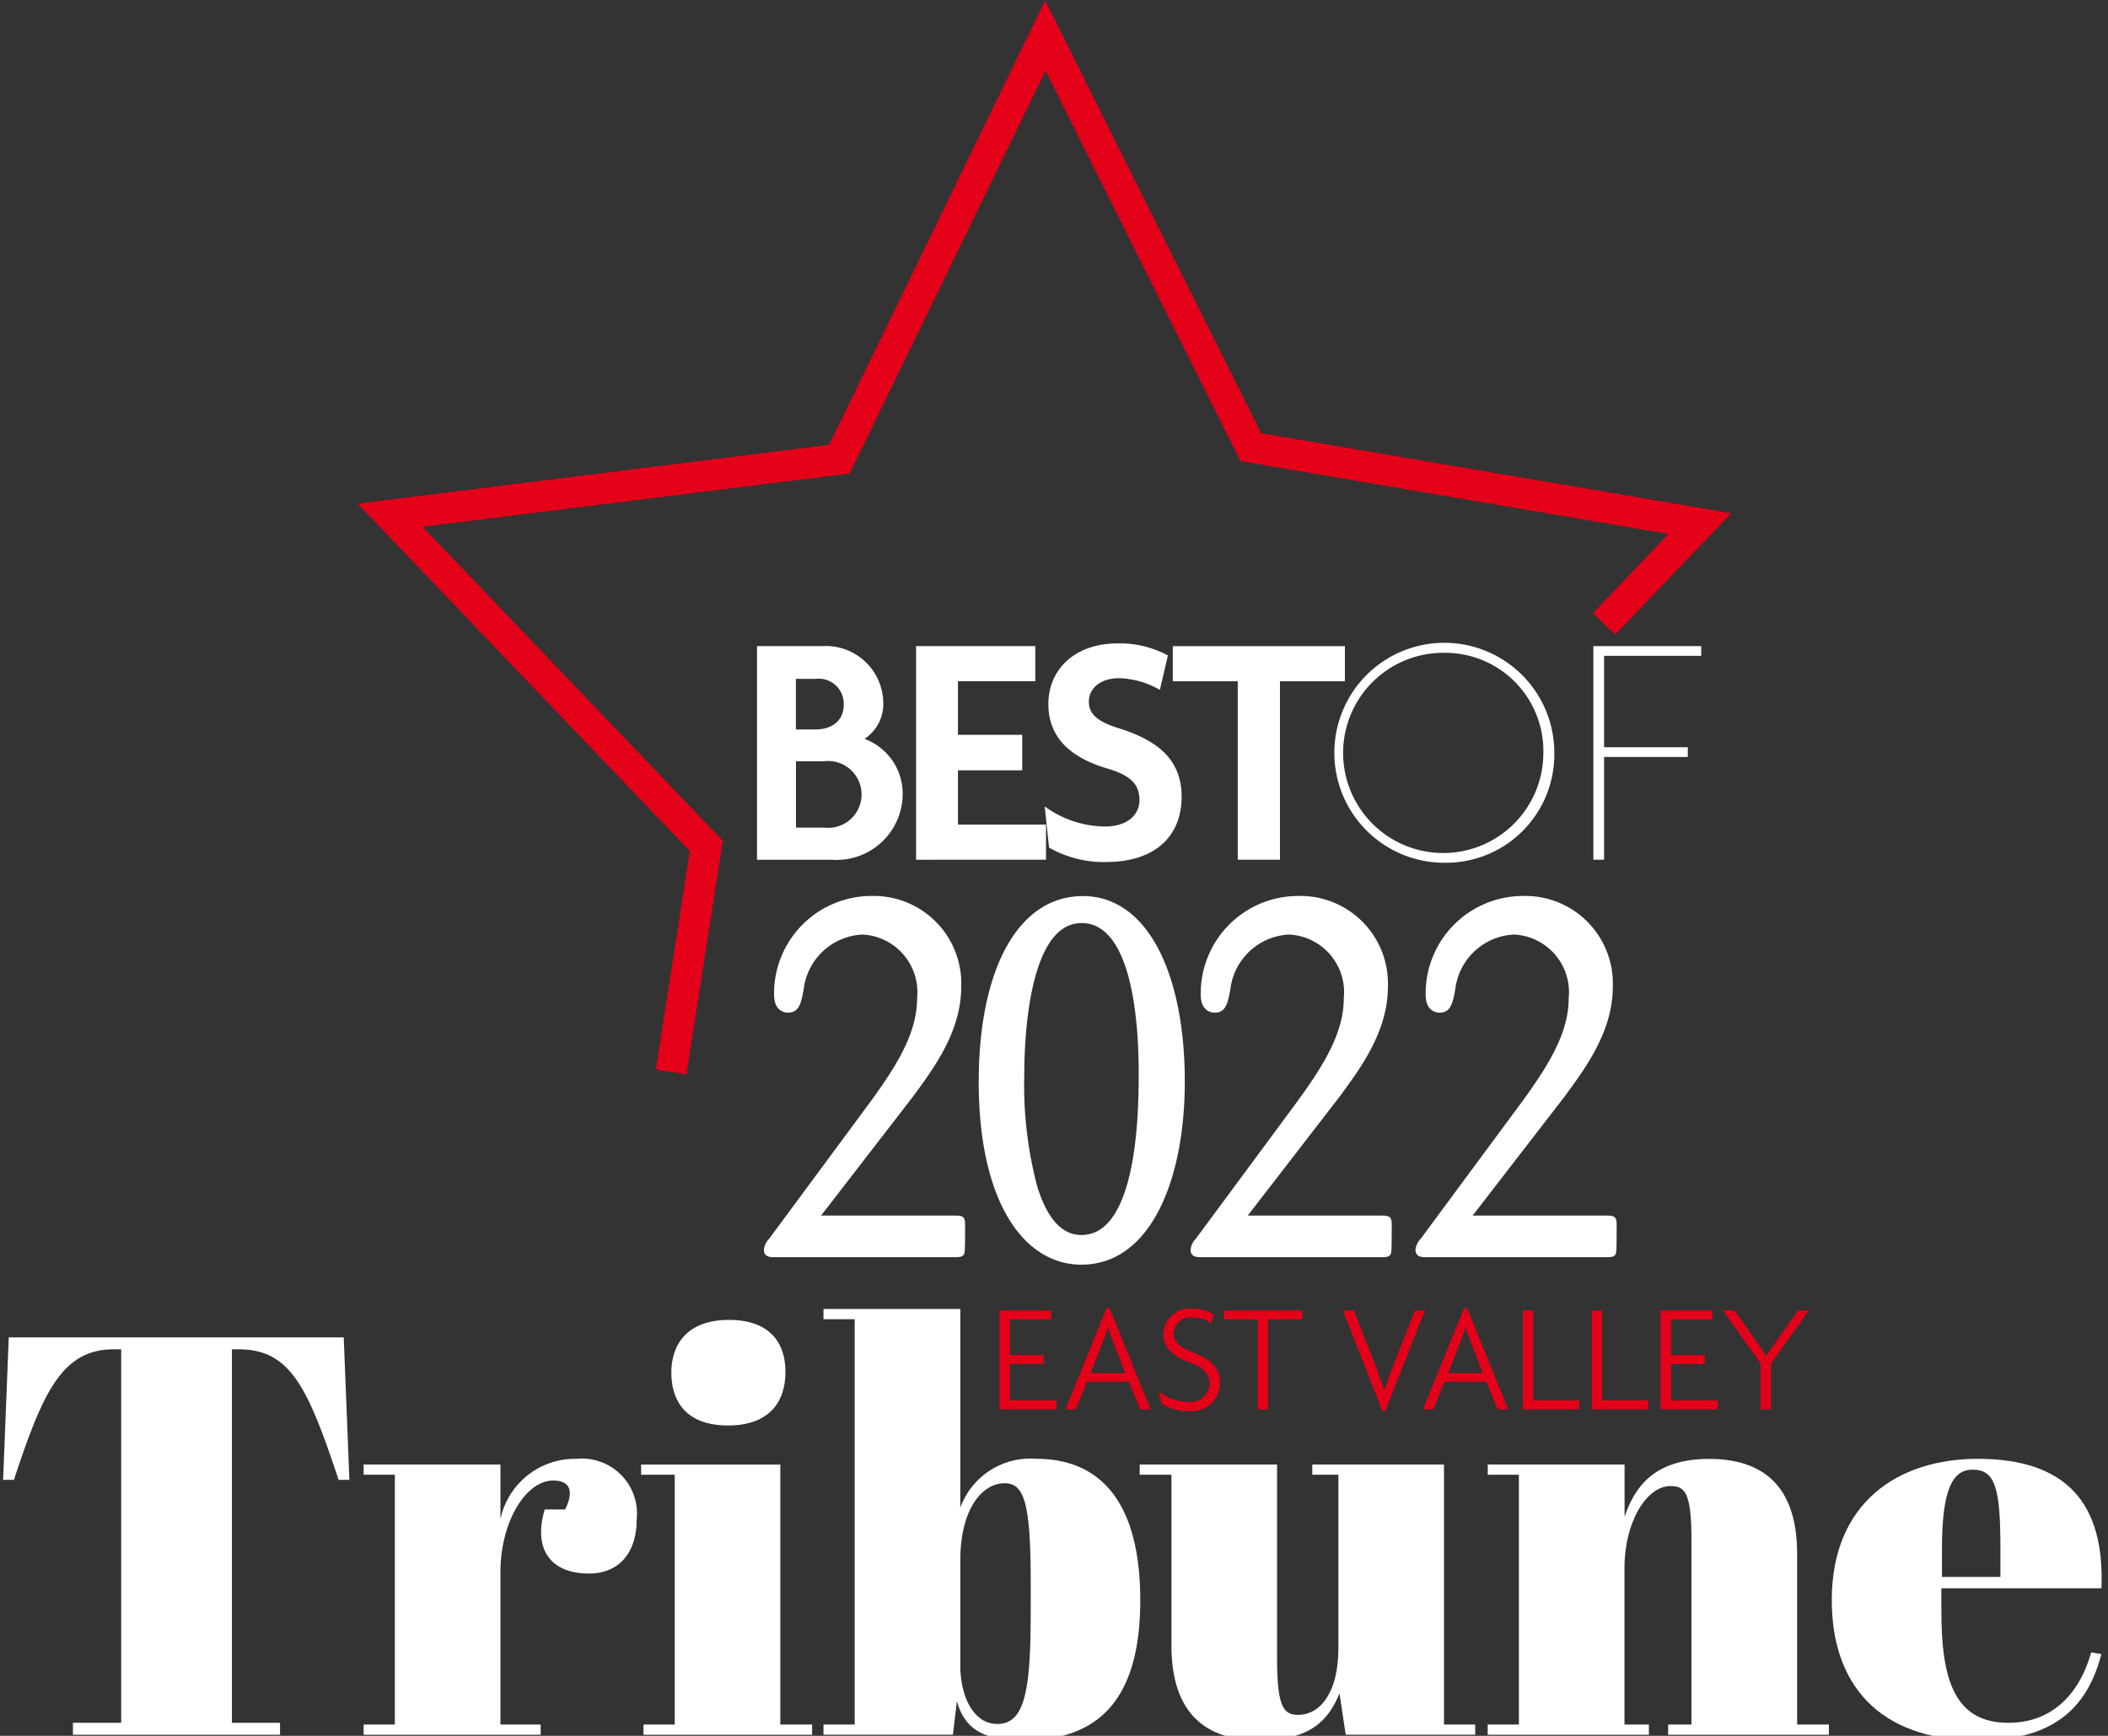
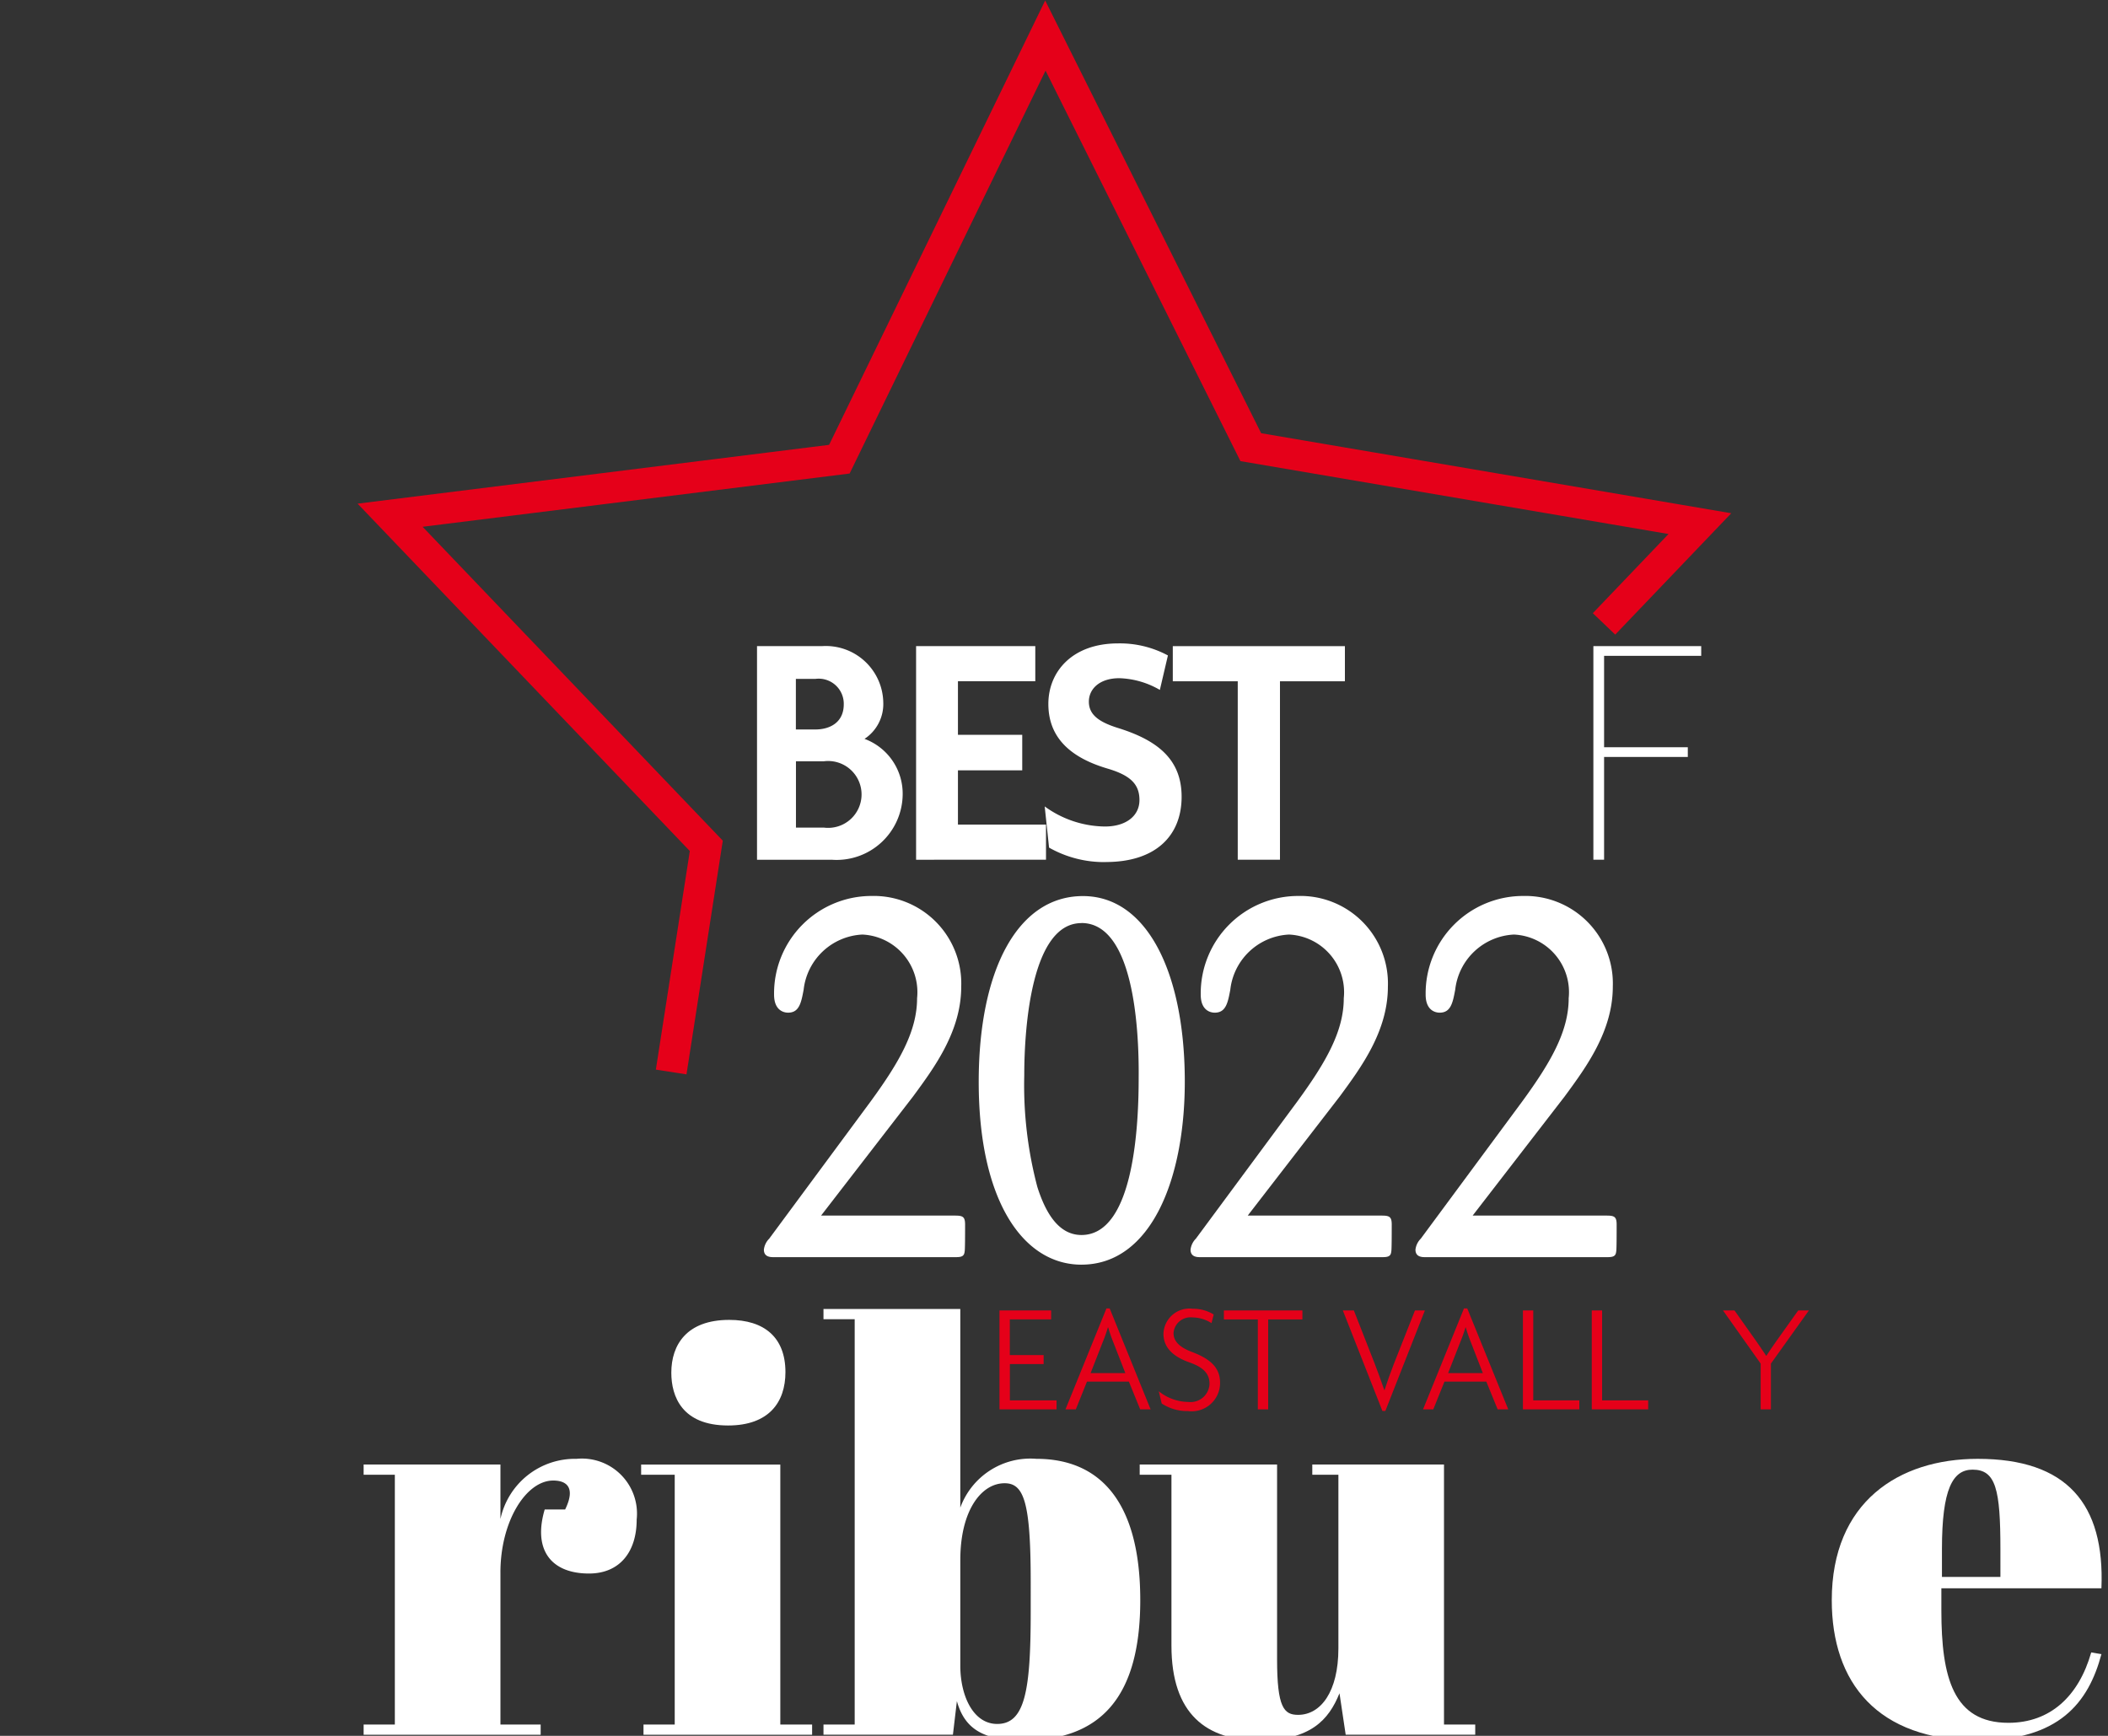
<svg xmlns="http://www.w3.org/2000/svg" width="102" height="84" viewBox="0 0 102 84">
  <rect x="0" y="0" width="102" height="84" fill="#333333" stroke="none" />
  <defs>
    <clipPath id="clip-path">
      <rect id="Rectangle_3588" data-name="Rectangle 3588" width="102" height="84" transform="translate(-0.15)" fill="none" />
    </clipPath>
  </defs>
  <g id="Group_11273" data-name="Group 11273" transform="translate(0.15)">
    <g id="Group_11272" data-name="Group 11272" transform="translate(0 0)" clip-path="url(#clip-path)">
      <path id="Path_74459" data-name="Path 74459" d="M77.238,30.17l4.639-4.852-21.731-3.7L50.206,1.7,40.238,22.2,18.5,24.911l15.3,16L32.1,51.854" transform="translate(0.226 0.021)" fill="none" stroke="#e50019" stroke-miterlimit="10" stroke-width="1.5" />
      <path id="Path_74460" data-name="Path 74460" d="M39.639,41.226h-3.6V30.889h3.143a2.781,2.781,0,0,1,2.966,2.722,2.017,2.017,0,0,1-.908,1.766,2.825,2.825,0,0,1,1.847,2.672,3.2,3.2,0,0,1-3.452,3.176m-.776-8.75h-.94v2.447h.94c.728,0,1.377-.356,1.377-1.215a1.213,1.213,0,0,0-1.377-1.232m.4,3.986H37.923V39.67h1.344a1.618,1.618,0,1,0,0-3.208" transform="translate(0.441 0.378)" fill="#fff" />
      <path id="Path_74461" data-name="Path 74461" d="M43.643,41.226V30.889h5.768v1.7H45.668v2.591h3.111V36.9H45.668v2.624h4.261v1.7Z" transform="translate(0.534 0.378)" fill="#fff" />
      <path id="Path_74462" data-name="Path 74462" d="M52.756,41.341a5.4,5.4,0,0,1-2.754-.7l-.211-1.993a5.038,5.038,0,0,0,2.916.972c1,0,1.669-.5,1.669-1.28s-.454-1.2-1.54-1.522c-1.927-.567-2.868-1.6-2.868-3.128,0-1.571,1.166-2.931,3.37-2.931a4.9,4.9,0,0,1,2.415.583l-.39,1.668a4.136,4.136,0,0,0-1.96-.567c-.957,0-1.475.519-1.475,1.135,0,.632.486.988,1.426,1.279,1.864.584,3.062,1.49,3.062,3.322,0,1.895-1.264,3.159-3.662,3.159" transform="translate(0.609 0.376)" fill="#fff" />
      <path id="Path_74463" data-name="Path 74463" d="M61.1,32.59v8.635H59.057V32.59H55.914v-1.7h8.328v1.7Z" transform="translate(0.684 0.378)" fill="#fff" />
-       <path id="Path_74464" data-name="Path 74464" d="M68.95,41.374a5.322,5.322,0,1,1,5.331-5.315,5.244,5.244,0,0,1-5.331,5.315m0-10.159a4.844,4.844,0,1,0,4.8,4.843,4.749,4.749,0,0,0-4.8-4.843" transform="translate(0.778 0.376)" fill="#fff" />
      <path id="Path_74465" data-name="Path 74465" d="M76.538,31.358v4.423h4.051v.47H76.538v4.974H76.02V30.889h5.218v.47Z" transform="translate(0.929 0.378)" fill="#fff" />
      <path id="Path_74466" data-name="Path 74466" d="M39.134,58.3H45.61c.377,0,.493.049.493.436,0,.436,0,1.236-.023,1.309-.023.218-.141.266-.423.266H36.882c-.141,0-.515.025-.515-.363a.9.9,0,0,1,.258-.532l4.926-6.664c1.36-1.867,2.229-3.37,2.229-4.969A2.792,2.792,0,0,0,41.13,44.7a3.008,3.008,0,0,0-2.839,2.666c-.117.63-.212,1.114-.751,1.114-.071,0-.68,0-.68-.873a4.716,4.716,0,0,1,4.716-4.774,4.236,4.236,0,0,1,4.34,4.387c0,2.155-1.291,3.9-2.323,5.306Z" transform="translate(0.445 0.524)" fill="#fff" />
      <path id="Path_74467" data-name="Path 74467" d="M59.53,58.3h6.475c.377,0,.493.049.493.436,0,.436,0,1.236-.023,1.309-.023.218-.141.266-.423.266H57.278c-.141,0-.515.025-.515-.363a.9.9,0,0,1,.258-.532l4.927-6.664c1.36-1.867,2.229-3.37,2.229-4.969A2.792,2.792,0,0,0,61.526,44.7a3.008,3.008,0,0,0-2.839,2.666c-.117.63-.212,1.114-.751,1.114-.071,0-.68,0-.68-.873a4.716,4.716,0,0,1,4.716-4.774,4.236,4.236,0,0,1,4.34,4.387c0,2.155-1.291,3.9-2.323,5.306Z" transform="translate(0.694 0.524)" fill="#fff" />
      <path id="Path_74468" data-name="Path 74468" d="M70.282,58.3h6.475c.377,0,.493.049.493.436,0,.436,0,1.236-.023,1.309-.023.218-.141.266-.423.266H68.03c-.141,0-.515.025-.515-.363a.9.9,0,0,1,.258-.532L72.7,52.751c1.36-1.867,2.229-3.37,2.229-4.969A2.792,2.792,0,0,0,72.278,44.7a3.008,3.008,0,0,0-2.839,2.666c-.117.63-.212,1.114-.751,1.114-.071,0-.68,0-.68-.873a4.716,4.716,0,0,1,4.716-4.774,4.236,4.236,0,0,1,4.34,4.387c0,2.155-1.291,3.9-2.323,5.306Z" transform="translate(0.825 0.524)" fill="#fff" />
      <path id="Path_74469" data-name="Path 74469" d="M51.61,60.675c-2.815,0-4.973-3.078-4.973-8.845,0-5.4,1.876-8.992,5.043-8.992,3.074,0,4.881,3.636,4.928,8.773.047,4.872-1.619,9.063-5,9.063m0-16.528c-2.393,0-2.767,4.944-2.767,7.367a19.234,19.234,0,0,0,.633,5.4c.4,1.26,1.032,2.326,2.135,2.326,2.581,0,2.768-5.476,2.768-7.61.024-2.519-.281-7.487-2.768-7.487" transform="translate(0.57 0.524)" fill="#fff" />
-       <path id="Path_74470" data-name="Path 74470" d="M16.756,70.83h-.522c-1.483-4.477-2.334-6.318-4.834-6.318h-.329V82.587H13.4v.577H3.379v-.577H5.714V64.512H5.357c-2.5,0-3.433,2.061-4.834,6.318H0l.274-6.894H16.482Z" transform="translate(0 0.782)" fill="#fff" />
      <path id="Path_74471" data-name="Path 74471" d="M23.854,75.236V82.6H25.8v.494H17.234V82.6h1.51V70.511h-1.51v-.494h6.62v2.637a3.685,3.685,0,0,1,3.68-2.912,2.664,2.664,0,0,1,2.912,2.94c0,1.566-.824,2.61-2.307,2.61-1.841,0-2.72-1.153-2.143-3.1h.989c.549-1.126,0-1.4-.577-1.4-1.319,0-2.555,1.978-2.555,4.45" transform="translate(0.211 0.853)" fill="#fff" />
      <path id="Path_74472" data-name="Path 74472" d="M37.234,70.1V82.68h1.539v.495H30.614V82.68h1.511V70.594H30.5V70.1Zm-2.472-7c1.7,0,2.72.851,2.72,2.528,0,1.456-.8,2.582-2.775,2.582-2.225,0-2.747-1.4-2.747-2.555,0-1.346.742-2.555,2.8-2.555" transform="translate(0.373 0.771)" fill="#fff" />
      <path id="Path_74473" data-name="Path 74473" d="M45.837,72.192a3.607,3.607,0,0,1,3.68-2.363c3.132,0,5.028,2.143,5.028,6.841s-1.923,6.785-5.659,6.785c-1.895,0-2.829-.522-3.214-1.9L45.48,83.18H39.217v-.494h1.51V63.073h-1.51v-.495h6.62Zm0,2.528v5.109c0,1.484.632,2.83,1.786,2.83,1.346,0,1.621-1.621,1.621-5.439V75.791c0-3.873-.33-4.78-1.263-4.78-1.127,0-2.143,1.319-2.143,3.709" transform="translate(0.479 0.765)" fill="#fff" />
      <path id="Path_74474" data-name="Path 74474" d="M64.3,83.089,64,81.084c-.522,1.291-1.4,2.28-3.874,2.28-2.555,0-4.257-1.263-4.257-4.587V70.508H54.333v-.494H60.98v9.422c0,2.334.33,2.692,1.016,2.692,1.1,0,1.951-1.126,1.951-3.214V70.508H62.684v-.494h6.373V82.595h1.511v.494Z" transform="translate(0.664 0.856)" fill="#fff" />
-       <path id="Path_74475" data-name="Path 74475" d="M77.59,70.017v2.528c.467-1.374,1.374-2.8,4.092-2.8,2.555,0,4.258,1.263,4.258,4.587V82.6h1.538v.494H79.7V82.6h1.127V73.67c0-2.334-.33-2.61-1.016-2.61-1.154,0-2.225,1.731-2.225,3.956V82.6h1.181v.494h-7.8V82.6h1.51V70.511H70.97v-.494Z" transform="translate(0.868 0.853)" fill="#fff" />
      <path id="Path_74476" data-name="Path 74476" d="M94.476,69.742c4.312,0,6.153,2.17,5.987,6.264H92.718v1.071c0,3.242.577,5.439,3.241,5.439,2.033,0,3.406-1.291,4.01-3.406l.494.083c-.632,2.363-2.06,4.175-5.96,4.175-4.89,0-7.088-2.8-7.088-6.785,0-4.752,3.242-6.841,7.06-6.841m1.1,5.714V74.11c0-2.884-.22-3.845-1.346-3.845-.961,0-1.483.934-1.483,3.845v1.346Z" transform="translate(1.069 0.853)" fill="#fff" />
      <path id="Path_74477" data-name="Path 74477" d="M47.63,67.435V62.647h2.5v.435h-2v1.726h1.636v.435H48.133V67h2.258v.435Z" transform="translate(0.582 0.766)" fill="#e50019" />
      <path id="Path_74478" data-name="Path 74478" d="M54.4,67.437l-.548-1.343H51.824l-.54,1.343h-.5l1.982-4.886h.157l1.981,4.886ZM53.107,64.21a7.6,7.6,0,0,1-.255-.736h-.015a7.57,7.57,0,0,1-.262.736L52,65.681h1.681Z" transform="translate(0.621 0.765)" fill="#e50019" />
      <path id="Path_74479" data-name="Path 74479" d="M56.655,67.519a2.238,2.238,0,0,1-1.268-.367l-.143-.593a2.314,2.314,0,0,0,1.434.518A.916.916,0,0,0,57.7,66.2c0-.495-.3-.8-.969-1.036-.855-.3-1.26-.765-1.26-1.389a1.26,1.26,0,0,1,1.418-1.208,1.9,1.9,0,0,1,1.013.277l-.105.42a1.726,1.726,0,0,0-.923-.277.821.821,0,0,0-.915.758c0,.383.27.675.878.908.855.323,1.374.728,1.374,1.5a1.373,1.373,0,0,1-1.554,1.365" transform="translate(0.675 0.765)" fill="#e50019" />
      <path id="Path_74480" data-name="Path 74480" d="M60.5,63.083v4.353H60V63.083H58.357v-.435h3.8v.435Z" transform="translate(0.713 0.766)" fill="#e50019" />
      <path id="Path_74481" data-name="Path 74481" d="M66.1,67.511h-.143l-1.914-4.863h.533l1.005,2.566c.15.391.323.856.466,1.283h.015c.135-.42.3-.879.458-1.283l1.013-2.566h.48Z" transform="translate(0.783 0.766)" fill="#e50019" />
      <path id="Path_74482" data-name="Path 74482" d="M71.487,67.437l-.548-1.343H68.913l-.541,1.343h-.495l1.981-4.886h.158L72,67.437ZM70.2,64.21a7.6,7.6,0,0,1-.255-.736h-.015a7.564,7.564,0,0,1-.263.736l-.577,1.471h1.68Z" transform="translate(0.83 0.765)" fill="#e50019" />
      <path id="Path_74483" data-name="Path 74483" d="M72.652,67.435V62.647h.5V67h2.229v.435Z" transform="translate(0.888 0.766)" fill="#e50019" />
      <path id="Path_74484" data-name="Path 74484" d="M75.943,67.435V62.647h.5V67h2.229v.435Z" transform="translate(0.928 0.766)" fill="#e50019" />
-       <path id="Path_74485" data-name="Path 74485" d="M79.235,67.435V62.647h2.5v.435h-2v1.726h1.636v.435H79.738V67H82v.435Z" transform="translate(0.969 0.766)" fill="#e50019" />
      <path id="Path_74486" data-name="Path 74486" d="M84.534,65.221v2.214h-.495V65.221l-1.824-2.574h.556l1.036,1.464c.15.218.345.495.495.728h.015c.15-.233.33-.495.495-.728l1.044-1.464h.517Z" transform="translate(1.005 0.766)" fill="#e50019" />
    </g>
  </g>
</svg>